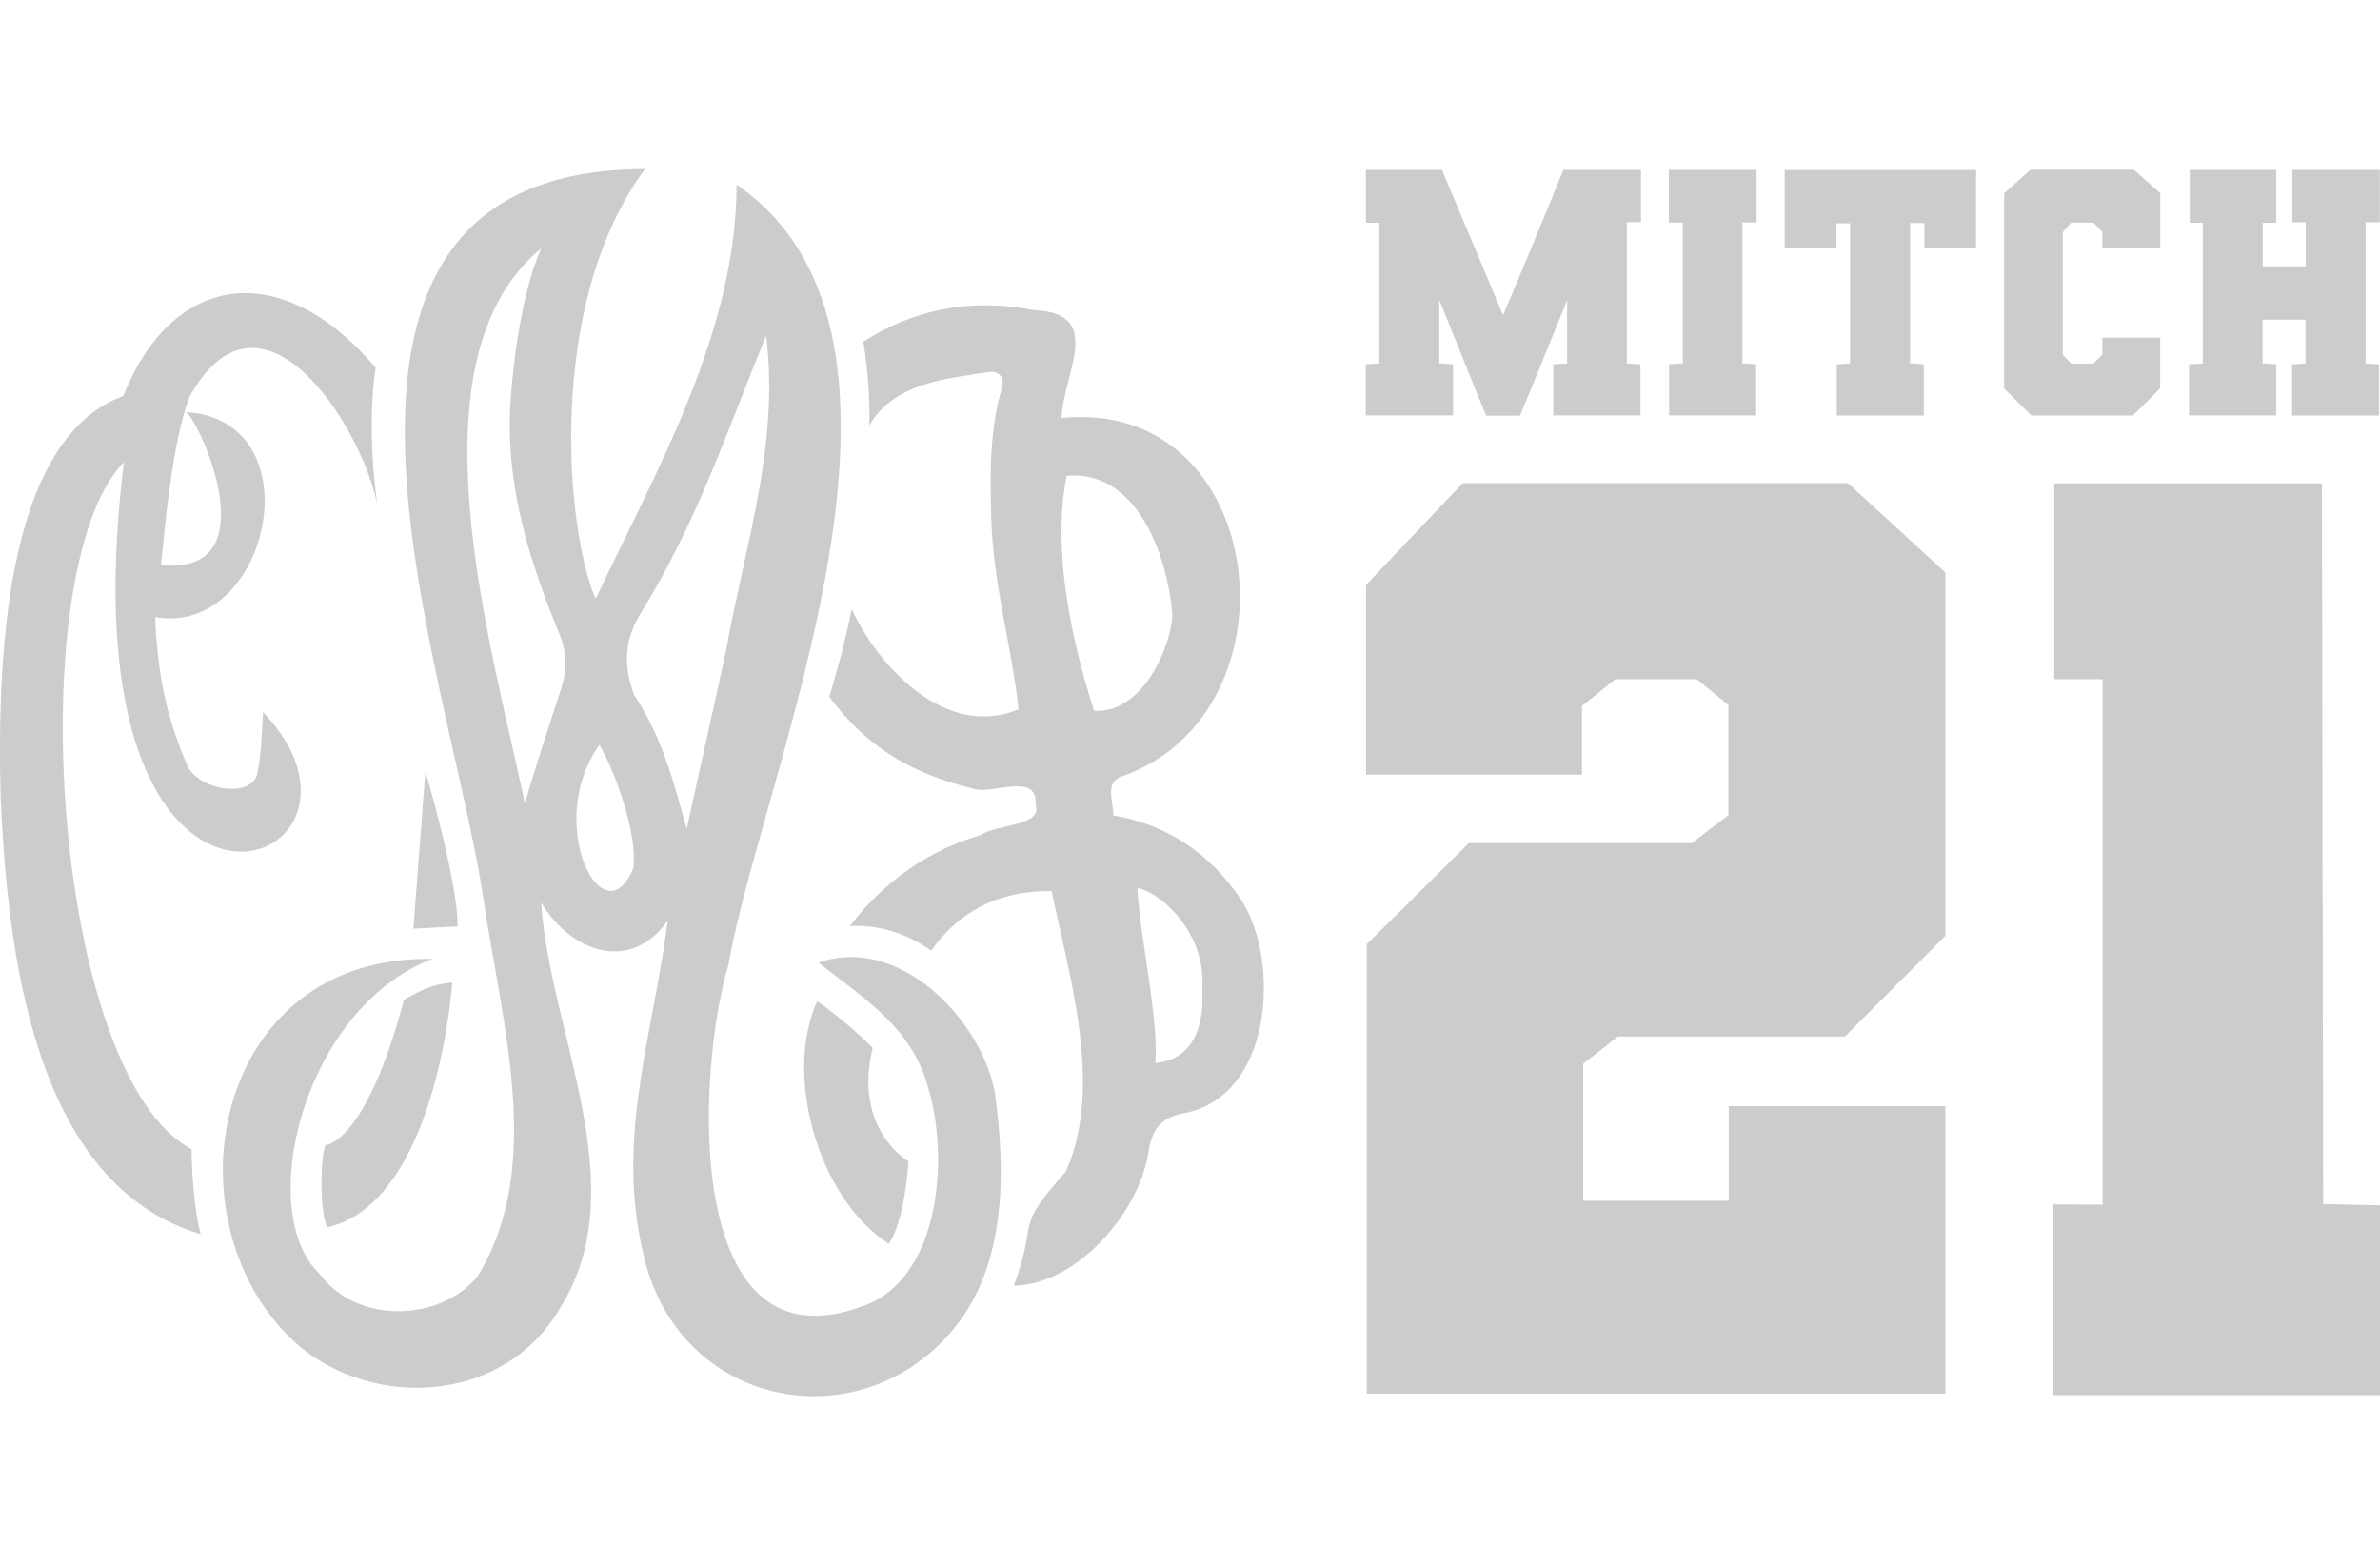
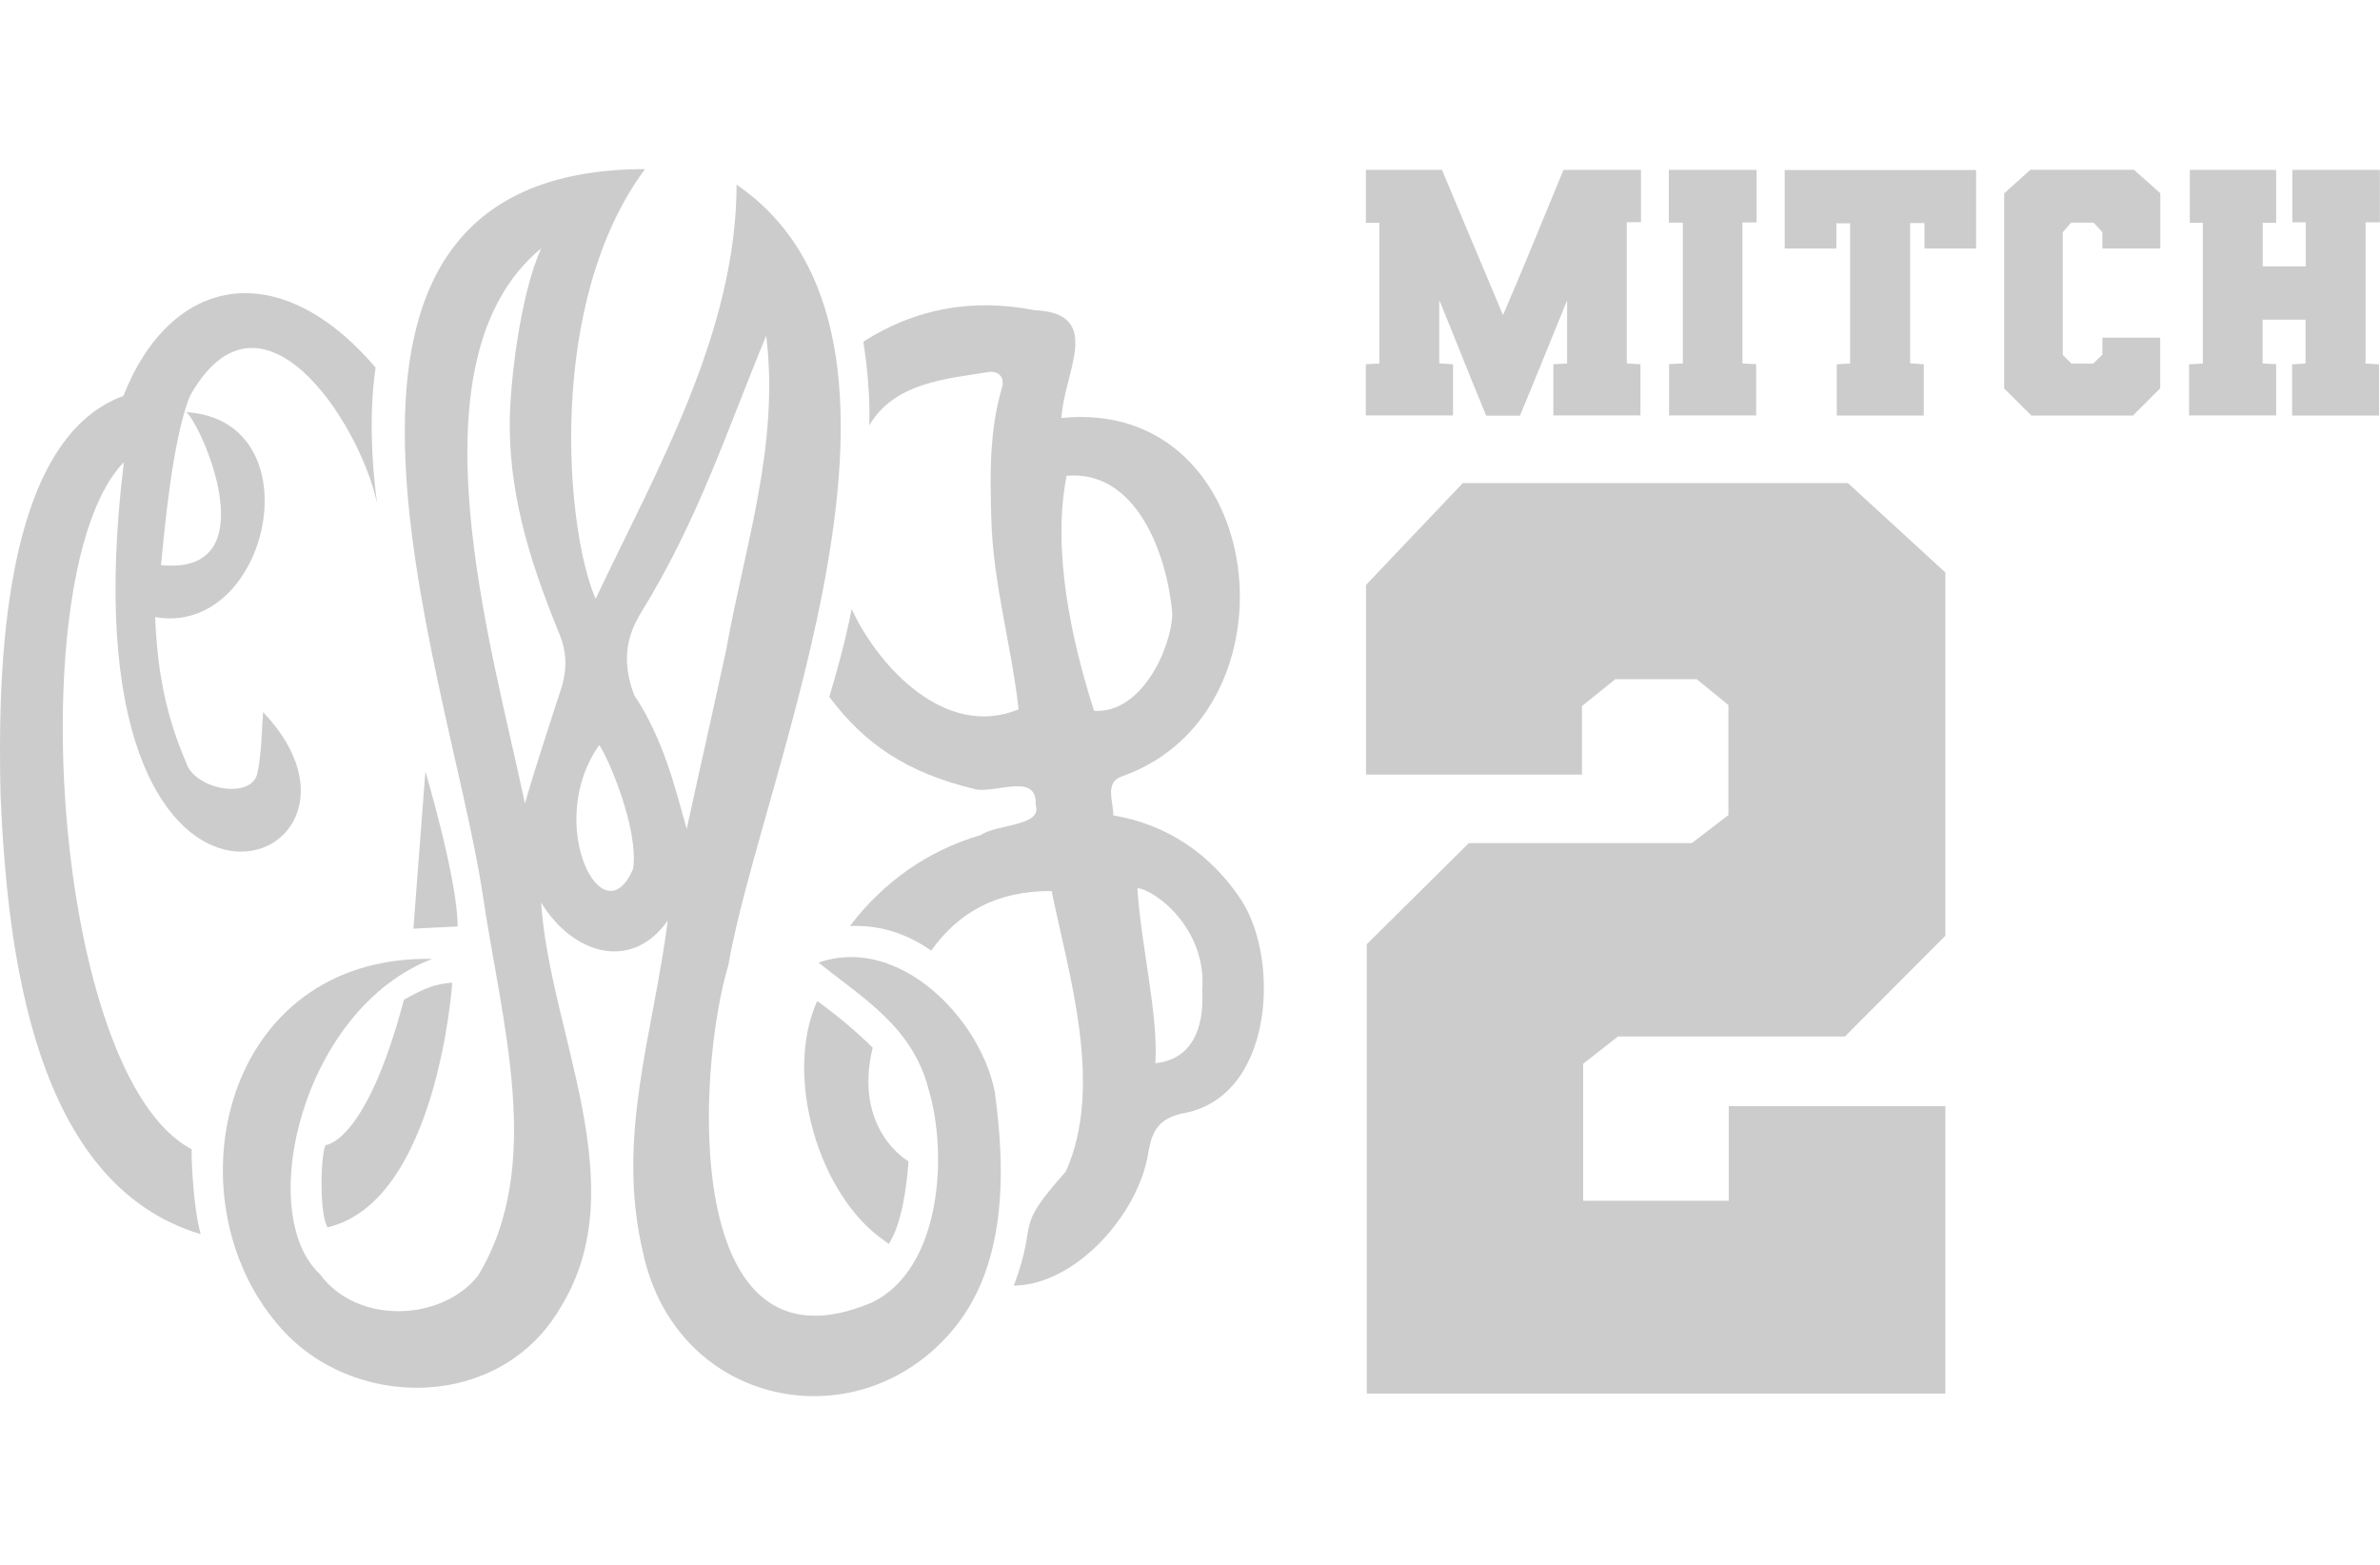
<svg xmlns="http://www.w3.org/2000/svg" id="Layer_1" data-name="Layer 1" viewBox="0 0 216.13 142.13">
  <defs>
    <style>
      .cls-1 {
        fill: #ccc;
        stroke-width: 0px;
      }
    </style>
  </defs>
  <path class="cls-1" d="M149.02,15.43v4.75h-1.29v12.82c.4.02.8.05,1.24.08v4.65h-7.91v-4.65c.43-.02.82-.05,1.25-.07v-5.74s-2.89,7.15-4.28,10.48h-3.07c-1.38-3.31-4.22-10.49-4.26-10.49v5.74c.4.02.81.05,1.25.08v4.65h-7.92v-4.65c.4-.02.78-.04,1.23-.07v-12.78h-1.22v-4.8h6.91c1.83,4.36,3.67,8.72,5.54,13.19,1.89-4.39,3.67-8.77,5.49-13.19h7.05Z" />
  <path class="cls-1" d="M216.12,15.43v4.76h-1.3v12.82c.39.02.78.05,1.22.08v4.65h-7.89v-4.65c.39-.02.78-.05,1.22-.08v-3.98h-3.9v3.98c.4.02.79.04,1.23.06v4.66h-7.91v-4.65c.42-.02.81-.04,1.25-.06v-12.79h-1.18v-4.8h7.84v4.8h-1.22v3.96h3.91v-4h-1.22v-4.76h7.97,0Z" />
  <path class="cls-1" d="M167.82,43.88c3.08,2.82,6.17,5.66,8.84,8.11v32.99c-3,3.01-5.96,5.97-9.12,9.15h-20.61c-1.07.84-2.1,1.64-3.16,2.48v12.44h13.22v-8.59h19.67v26.1h-52.54v-40.81c3.03-3.01,9.26-9.18,9.26-9.18h20.25l3.33-2.55v-9.99c-.88-.72-1.89-1.54-2.88-2.35h-7.39c-.89.72-1.9,1.54-3.03,2.44v6.23h-19.61v-17.23c2.94-3.09,5.87-6.17,8.79-9.25h34.99,0Z" />
  <path class="cls-1" d="M193.8,15.43c.86.76,1.71,1.53,2.38,2.12v5.02h-5.26v-1.49c-.32-.34-.57-.62-.8-.86h-2.04c-.23.26-.48.54-.76.87v11.14c.24.25.52.53.79.79h1.97c.25-.23.53-.51.84-.81v-1.55h5.25v4.61c-.8.8-1.62,1.61-2.48,2.47h-9.22c-.83-.83-1.63-1.62-2.47-2.46v-17.72c.67-.61,1.53-1.38,2.38-2.14h9.44,0Z" />
  <path class="cls-1" d="M179.45,15.43v7.14h-4.69v-2.31h-1.3v12.73c.41.03.8.06,1.24.09v4.66h-7.9v-4.66c.39-.02.78-.05,1.21-.07v-12.73h-1.25v2.29h-4.69v-7.13h17.38Z" />
  <path class="cls-1" d="M159.52,15.43v4.77h-1.29v12.81c.43.02.82.04,1.25.06v4.66h-7.91v-4.66c.43-.02.82-.05,1.25-.07v-12.78h-1.27v-4.79h7.97Z" />
-   <path class="cls-1" d="M216.12,126.69h-29.73v-17.31l4.55.02v-47.72h-4.39v-17.78h24.31l.11,65.45,5.16.11v17.25h0Z" />
  <path class="cls-1" d="M90.31,99.03c-1.36-6.62-8.74-14.15-15.97-11.61,4.06,3.26,8.47,5.82,9.95,11.38,1.86,6.11,1.14,16.48-5.11,19.49-17.39,7.36-15.93-21.11-13.03-30.66,2.88-16.96,20.98-56.99.74-70.86-.03,13.43-7.26,25.92-12.8,37.61-2.73-6.23-4.53-26.86,4.48-39.02-35.21.03-17.98,45.18-14.8,65.46,1.76,12.08,5.75,24.97-.37,35.05-3.28,4.12-10.95,4.49-14.36-.17-5.93-5.53-1.62-24.07,10.22-28.62-19.14-.33-23.87,21.73-14.03,33.21,6.56,7.86,20.22,7.96,25.71-1.62,6.77-11-1.02-24.86-1.8-36.7,2.86,4.69,8.21,6.31,11.5,1.63-1.32,10.36-4.73,19.62-2.25,30.14,3,13.98,19.33,17.28,27.98,7.22,4.96-5.74,5.03-14.2,3.95-21.91h-.02ZM57.5,78.88c-2.73,6.5-8.13-4.09-3.08-11.22.91,1.33,3.57,7.67,3.08,11.22ZM65.95,58.99c-1.17,5.44-2.41,10.86-3.59,16.3-.94-3.32-2.06-8.15-4.77-12.16-1.04-2.79-.85-5.1.6-7.45,5.27-8.55,7.84-16.65,11.39-25.19,1.22,9.99-1.97,19.16-3.63,28.51h0ZM62.48,76.1l-.15-.02h0l.16.02h0ZM50.93,62.62c-1.08,3.37-2.31,7.01-3.26,10.35-3.03-14.41-10.82-40.28,1.49-50.43-1.94,4.18-2.91,12.55-2.87,16.3.05,6.85,2.2,13.08,4.53,18.79.66,1.61.69,3.19.12,4.99h0Z" />
  <g>
    <path class="cls-1" d="M80.23,112.62c.16.12.32.23.48.35,1.15-1.73,1.63-5.14,1.79-7.5,0,0-5.06-2.86-3.25-10.33-1.55-1.51-3.2-2.91-5.04-4.23-3.07,6.81.15,17.62,6.03,21.71h0Z" />
    <path class="cls-1" d="M112.77,81.81c-2.79-4.26-6.81-6.94-11.67-7.76.02-1.28-.85-3.03.86-3.57,16.46-5.88,13.2-34.42-5.57-32.52.22-4.14,3.91-9.51-2.44-9.79-5.67-1.11-10.87-.14-15.55,2.86.37,2.33.62,5.09.54,7.6,2.28-3.89,6.97-4.22,10.93-4.86,1.04-.06,1.38.73,1.08,1.56-1.14,3.98-1.03,8.09-.93,11.72.15,5.94,1.85,11.63,2.48,17.37-6.64,2.75-12.73-3.88-15.16-9.1-.66,3.3-1.39,5.8-2.03,7.97,3.18,4.23,6.94,6.85,13.13,8.35,1.69.55,5.8-1.61,5.61,1.45.66,1.97-3.56,1.74-4.97,2.74-4.81,1.4-8.85,4.26-11.9,8.27,2.66-.12,5.11.64,7.38,2.23,2.45-3.42,5.88-5.44,10.94-5.41,1.55,7.6,4.76,17.74,1.29,25.47-4.89,5.51-2.4,4.1-4.72,10.37,5.74-.1,11.35-6.62,12.2-12.03.35-2.22,1.11-3.13,3.03-3.6,8.31-1.34,8.98-13.82,5.47-19.31v-.02h0ZM99.35,64.55c-2.03-6.34-3.84-14.54-2.49-21.34,6.29-.56,9.13,7.01,9.6,12.56-.09,3.08-2.79,9.08-7.11,8.78ZM109.18,90.01c.18,3.3-.91,6.23-4.26,6.54.28-4.43-1.35-10.95-1.63-15.89,1.54.12,6.37,3.64,5.88,9.35h0Z" />
  </g>
  <g>
    <path class="cls-1" d="M41.07,89.24c-2.07.15-3.14.9-4.39,1.55-3.46,13.1-7.12,13.2-7.12,13.2-.49,1.11-.53,6.41.19,7.47,9.99-2.36,11.32-22.21,11.32-22.21h0Z" />
    <path class="cls-1" d="M41.56,84.13c0-4.25-2.93-14.07-2.93-14.07l-1.09,14.28c.54-.04,4.02-.2,4.02-.2Z" />
    <path class="cls-1" d="M17.41,104.37c-12.66-6.6-15.59-52.73-6.16-62.4-6.05,49.2,26.38,37.11,12.64,22.7-.11,1.6-.14,3.76-.49,5.41-.36,2.64-5.77,1.66-6.51-.86-1.84-4.26-2.61-8.32-2.8-13.18,10.39,1.83,14.64-17.87,2.82-18.61,1.34,1.03,7.54,14.89-2.29,13.89.27-2.68,1-11.31,2.62-15.34,6.36-11.39,15.36,2.19,17,9.71-.56-4.13-.68-8.59-.13-12.31-8.74-10.22-18.56-8.43-22.91,2.58C.12,39.99-.21,61.08.05,72.26c.63,14.22,2.99,35.29,18.17,39.82-.68-2.52-.84-6.73-.82-7.71h0Z" />
  </g>
</svg>